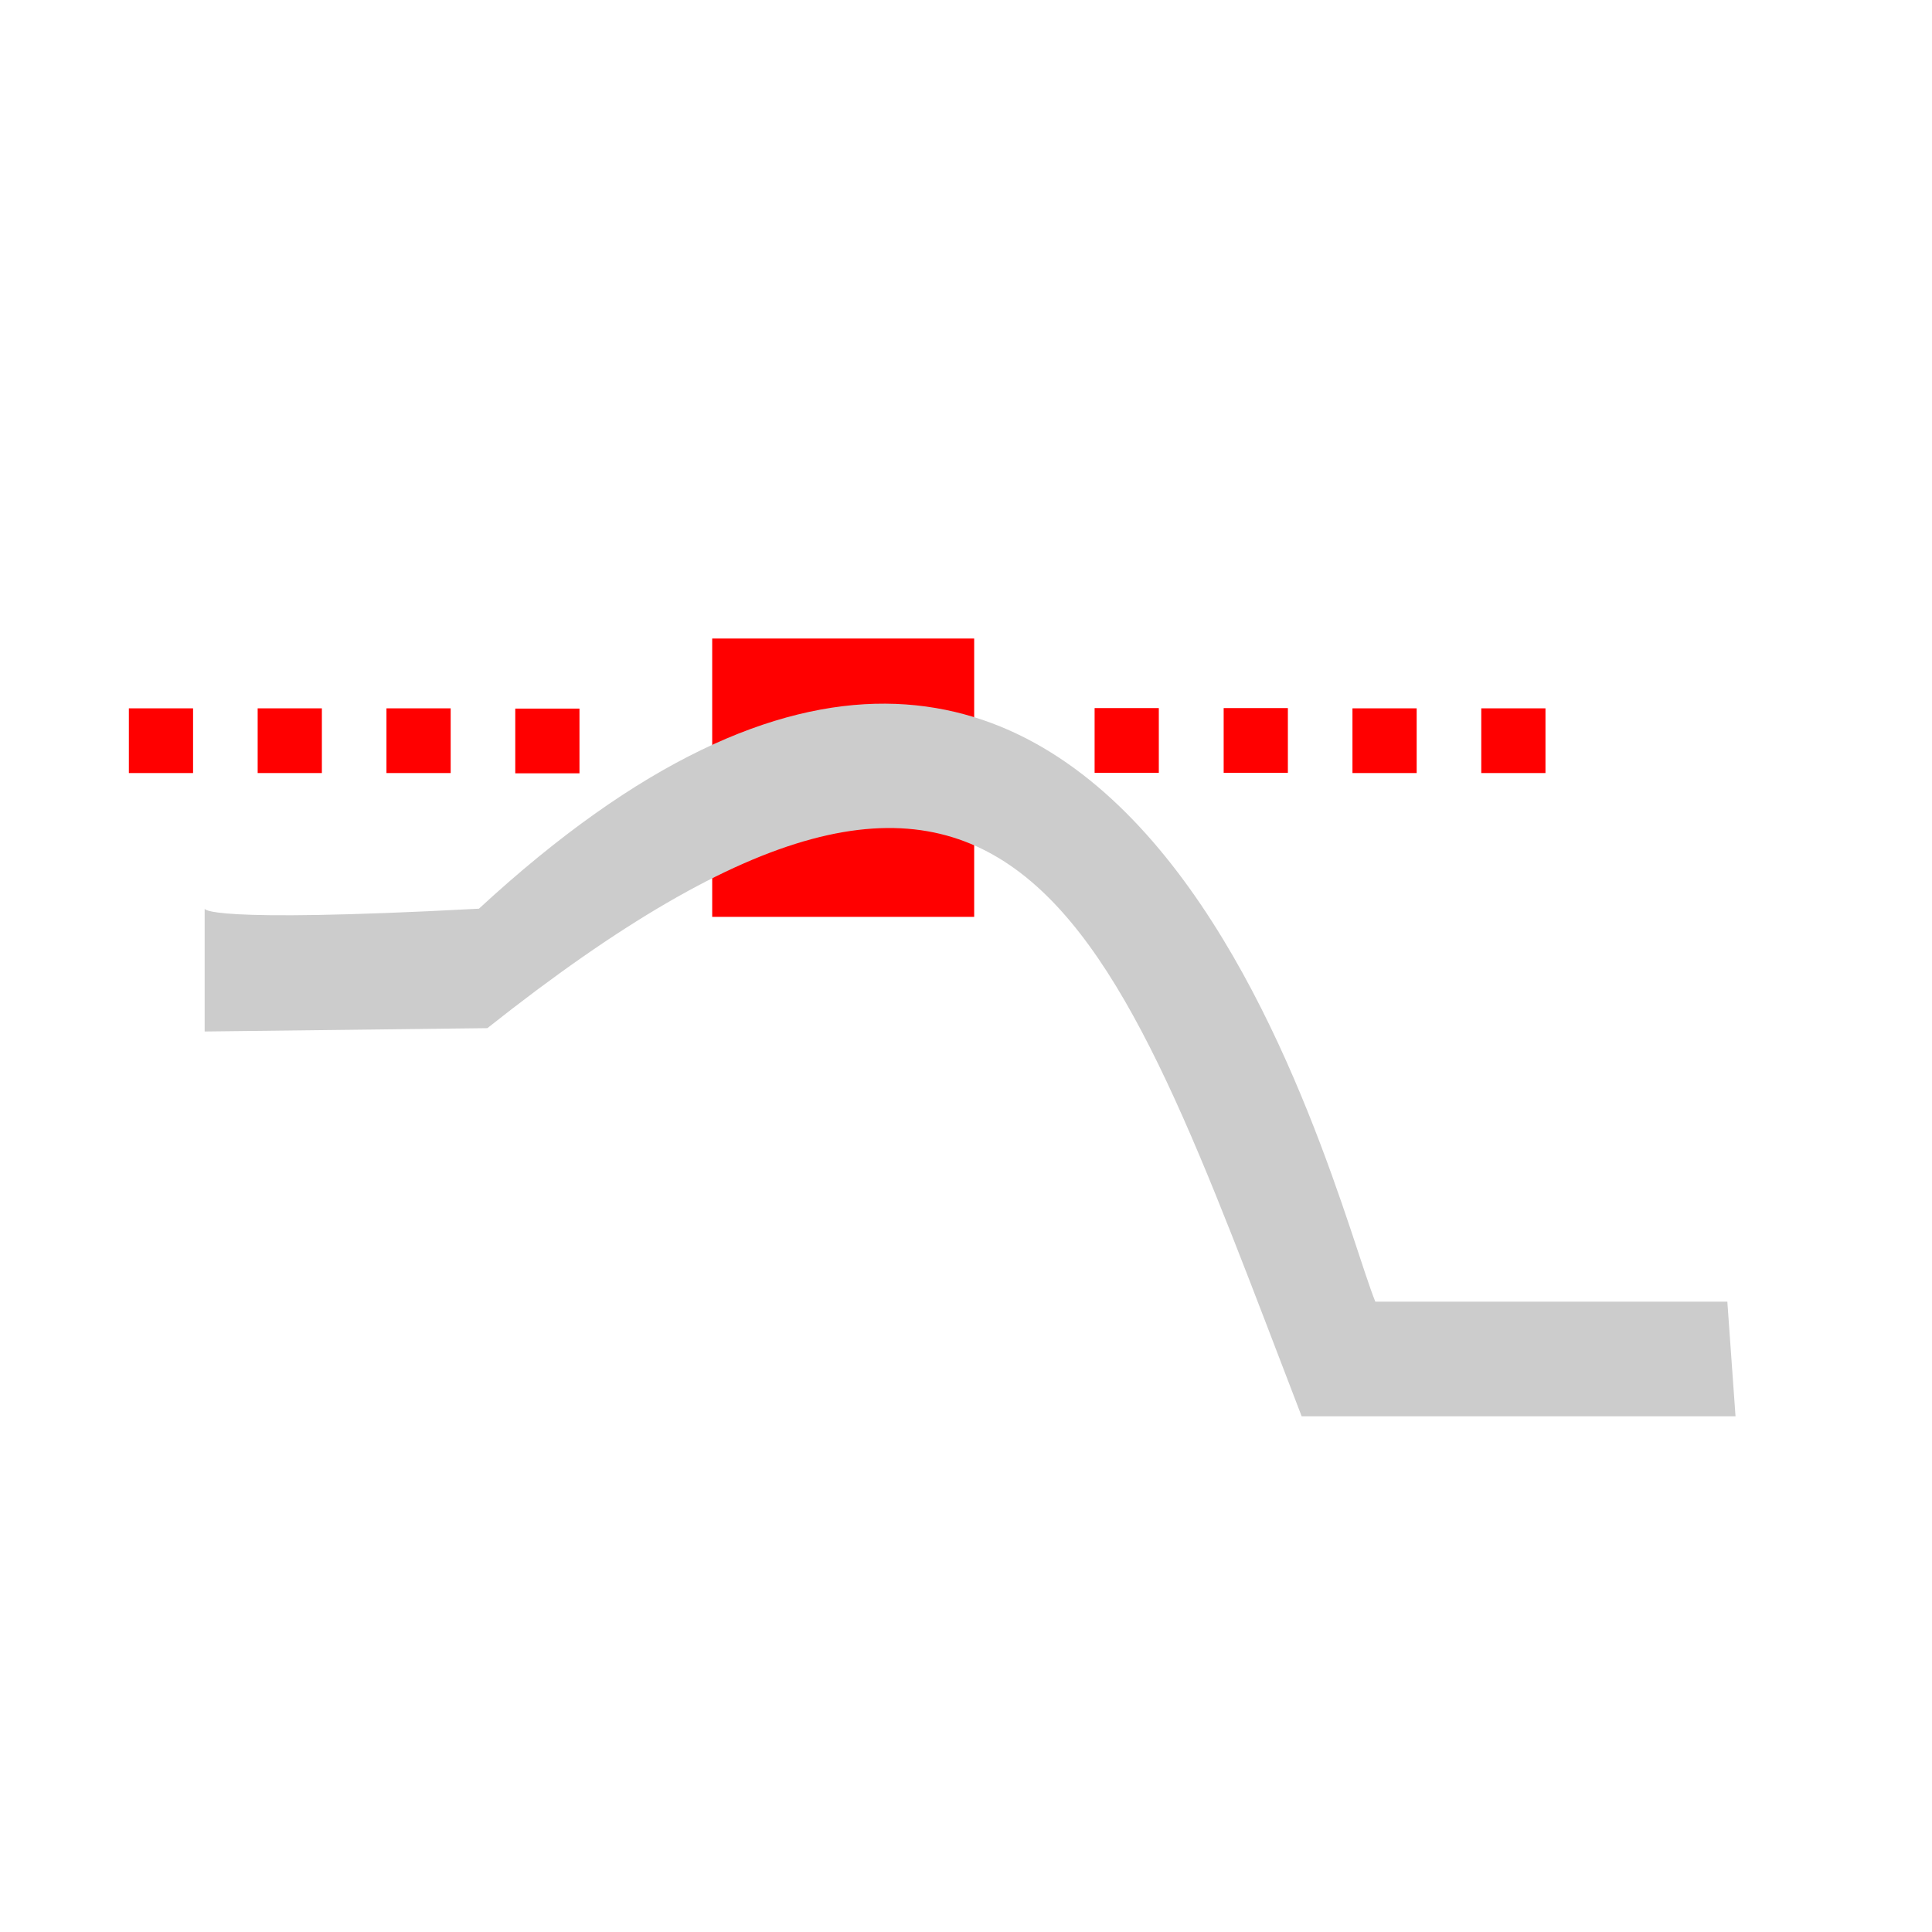
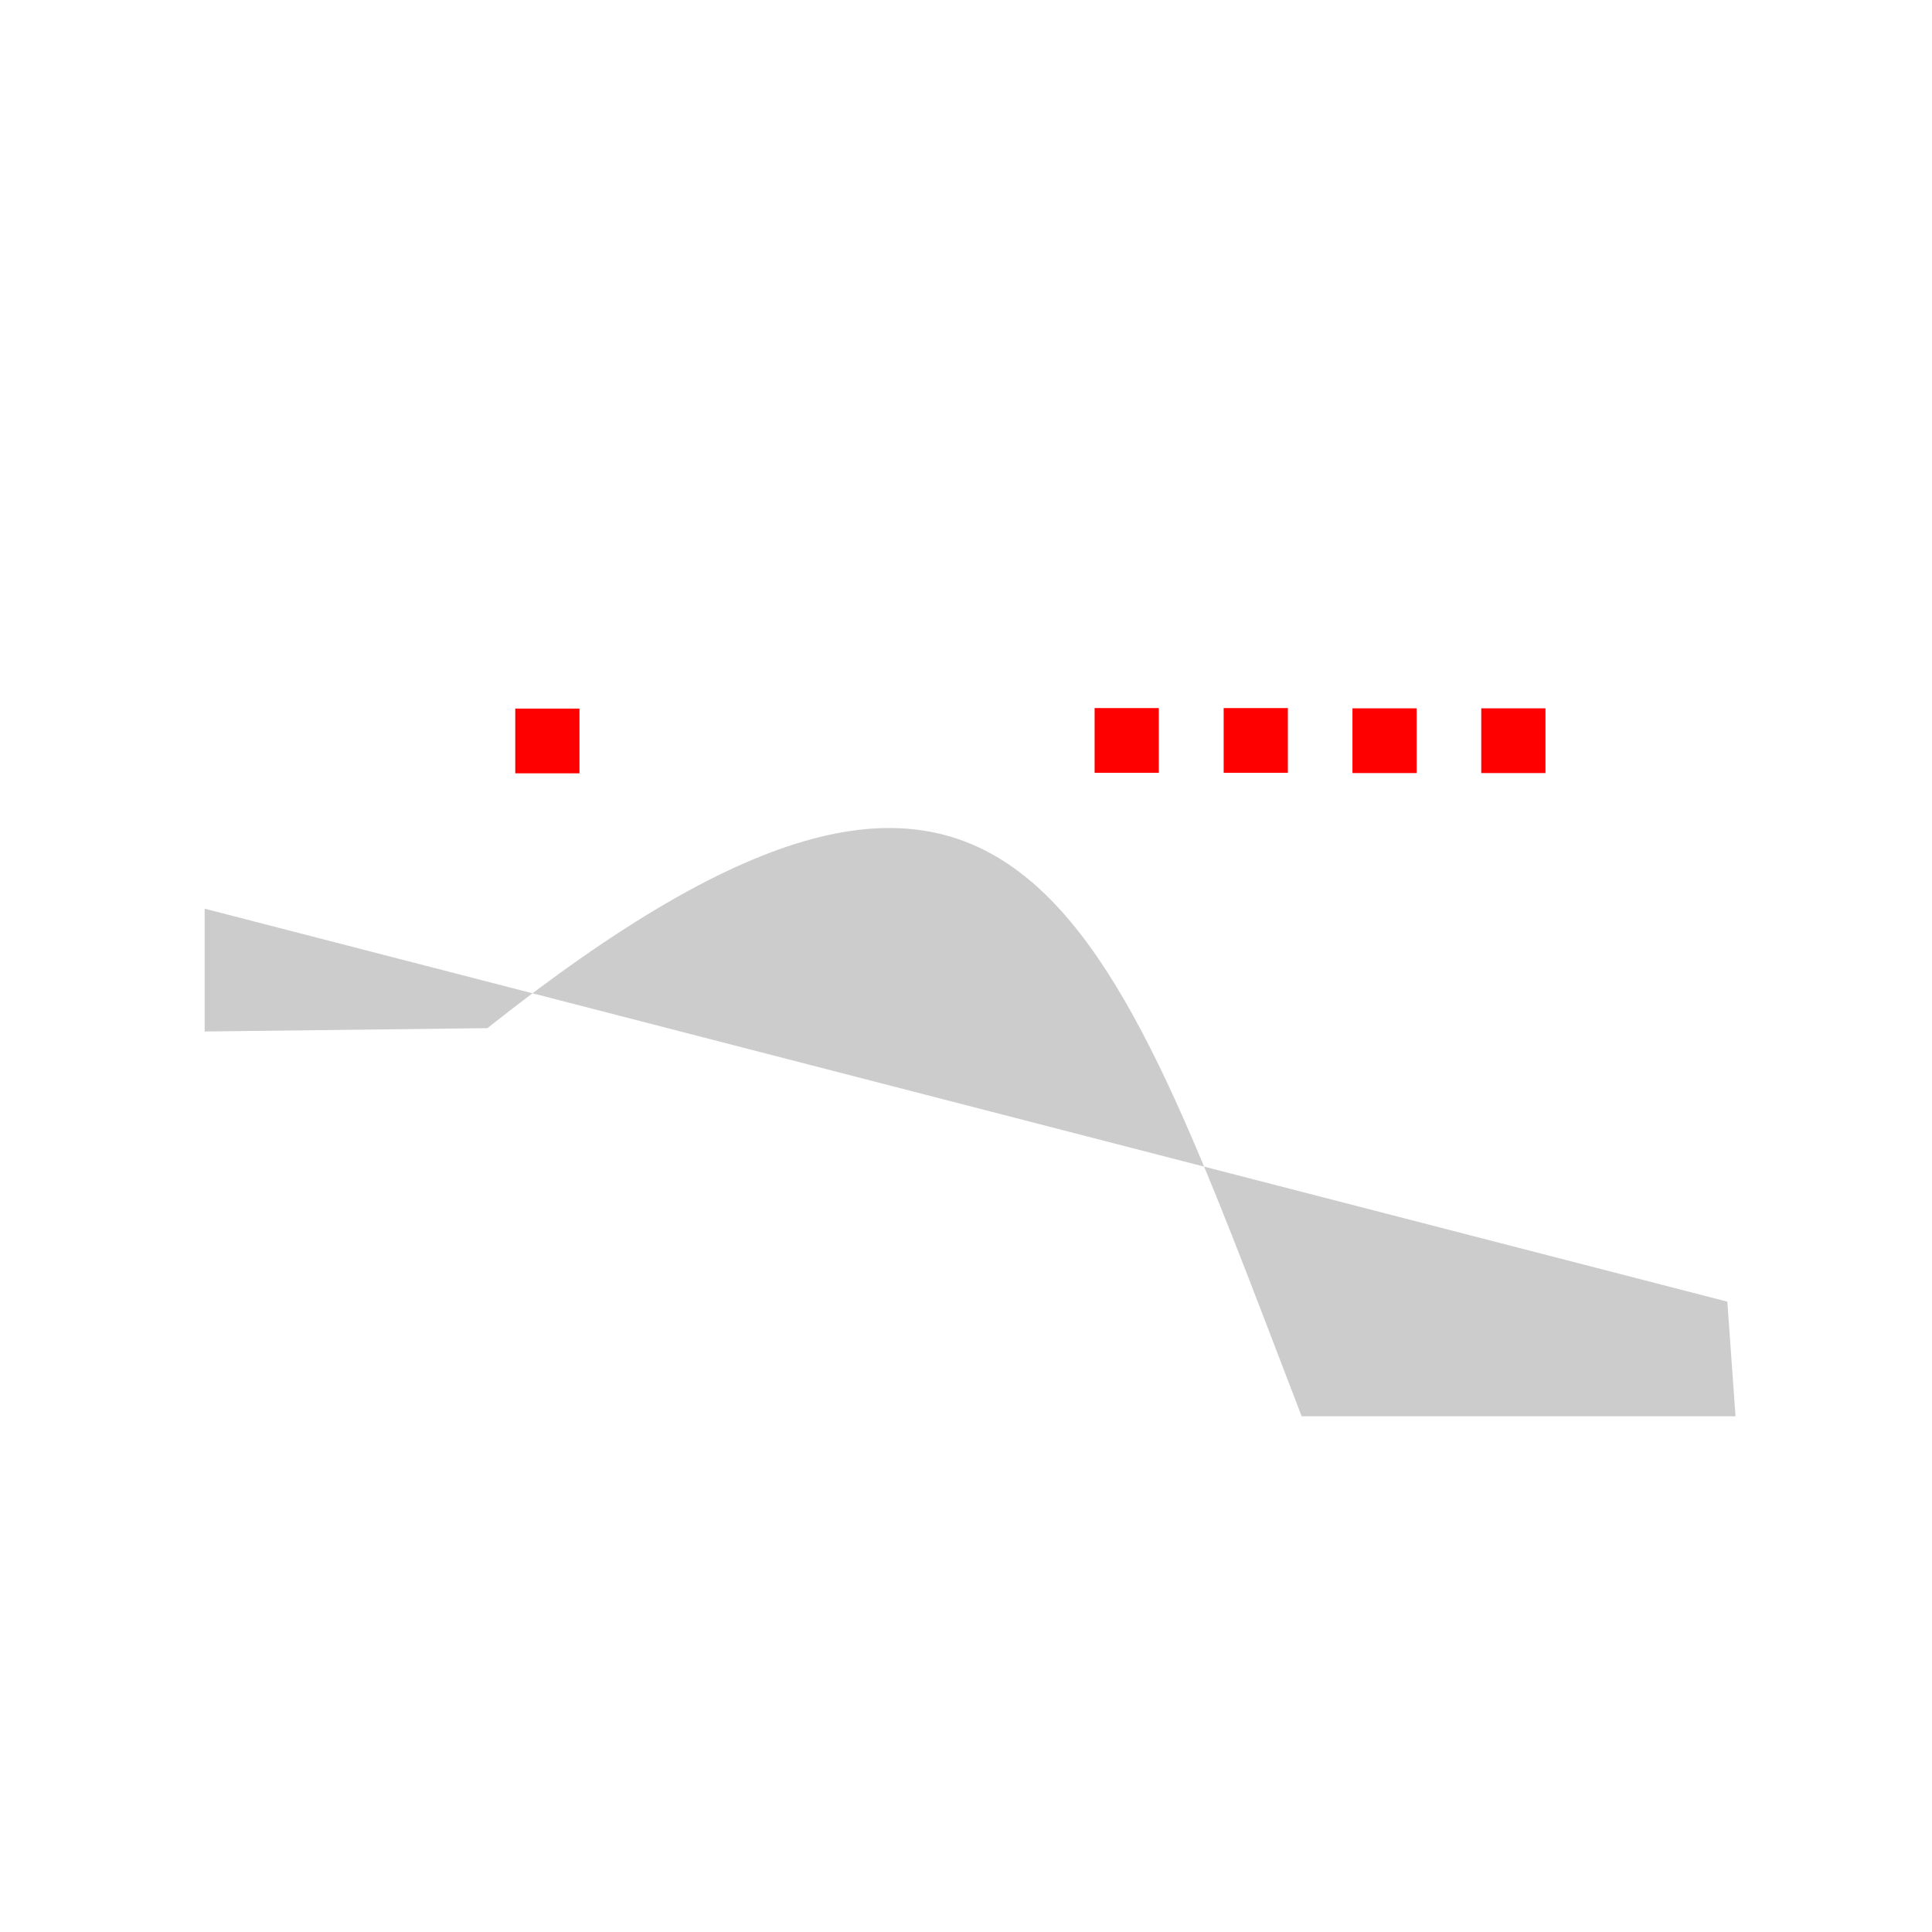
<svg xmlns="http://www.w3.org/2000/svg" xmlns:ns1="http://www.inkscape.org/namespaces/inkscape" xmlns:ns2="http://sodipodi.sourceforge.net/DTD/sodipodi-0.dtd" id="svg2" version="1.1" ns1:version="0.48.4 r9939" width="30" height="30" ns2:docname="tan_smooth.png">
  <defs id="defs6" />
  <ns2:namedview pagecolor="#ffffff" bordercolor="#666666" borderopacity="1" objecttolerance="10" gridtolerance="10" guidetolerance="10" ns1:pageopacity="0" ns1:pageshadow="2" ns1:window-width="1321" ns1:window-height="744" id="namedview4" showgrid="false" ns1:zoom="19.366667" ns1:cx="15" ns1:cy="15" ns1:window-x="45" ns1:window-y="24" ns1:window-maximized="1" ns1:current-layer="svg2" />
-   <rect style="fill:#ff0000;fill-opacity:1;stroke:none" id="rect3757" width="4.068" height="4.322" x="11.059" y="9.915" />
-   <path style="fill:#cccccc;fill-opacity:1;stroke:none" d="m 3.178,14.11 0,1.907 4.39,-0.052 C 15.835,9.409 17.169,14.089 20.212,21.992 l 6.737,0 -0.127,-1.78 c 0,0 -2.755,0 -5.466,0 -0.678,-1.653 -3.891,-15.357 -13.919,-6.102 -4.308,0.23 -4.258,0 -4.258,0 z" id="path2987" ns1:connector-curvature="0" ns2:nodetypes="ccccccccc" />
-   <rect style="fill:#ff0000;fill-opacity:1;stroke:none" id="rect3759" width="0.997" height="1.005" x="2.001" y="10.999" />
-   <rect y="10.999" x="4.001" height="1.005" width="0.997" id="rect3761" style="fill:#ff0000;fill-opacity:1;stroke:none" />
-   <rect style="fill:#ff0000;fill-opacity:1;stroke:none" id="rect3763" width="0.997" height="1.005" x="6.001" y="10.999" />
+   <path style="fill:#cccccc;fill-opacity:1;stroke:none" d="m 3.178,14.11 0,1.907 4.39,-0.052 C 15.835,9.409 17.169,14.089 20.212,21.992 l 6.737,0 -0.127,-1.78 z" id="path2987" ns1:connector-curvature="0" ns2:nodetypes="ccccccccc" />
  <rect y="11.003" x="8.001" height="1.005" width="0.997" id="rect3765" style="fill:#ff0000;fill-opacity:1;stroke:none" />
  <rect style="fill:#ff0000;fill-opacity:1;stroke:none" id="rect3767" width="0.997" height="1.005" x="16.997" y="10.995" />
  <rect y="10.995" x="19.001" height="1.005" width="0.997" id="rect3769" style="fill:#ff0000;fill-opacity:1;stroke:none" />
  <rect style="fill:#ff0000;fill-opacity:1;stroke:none" id="rect3771" width="0.997" height="1.005" x="21.001" y="10.999" />
  <rect y="10.999" x="23.001" height="1.005" width="0.997" id="rect3773" style="fill:#ff0000;fill-opacity:1;stroke:none" />
</svg>